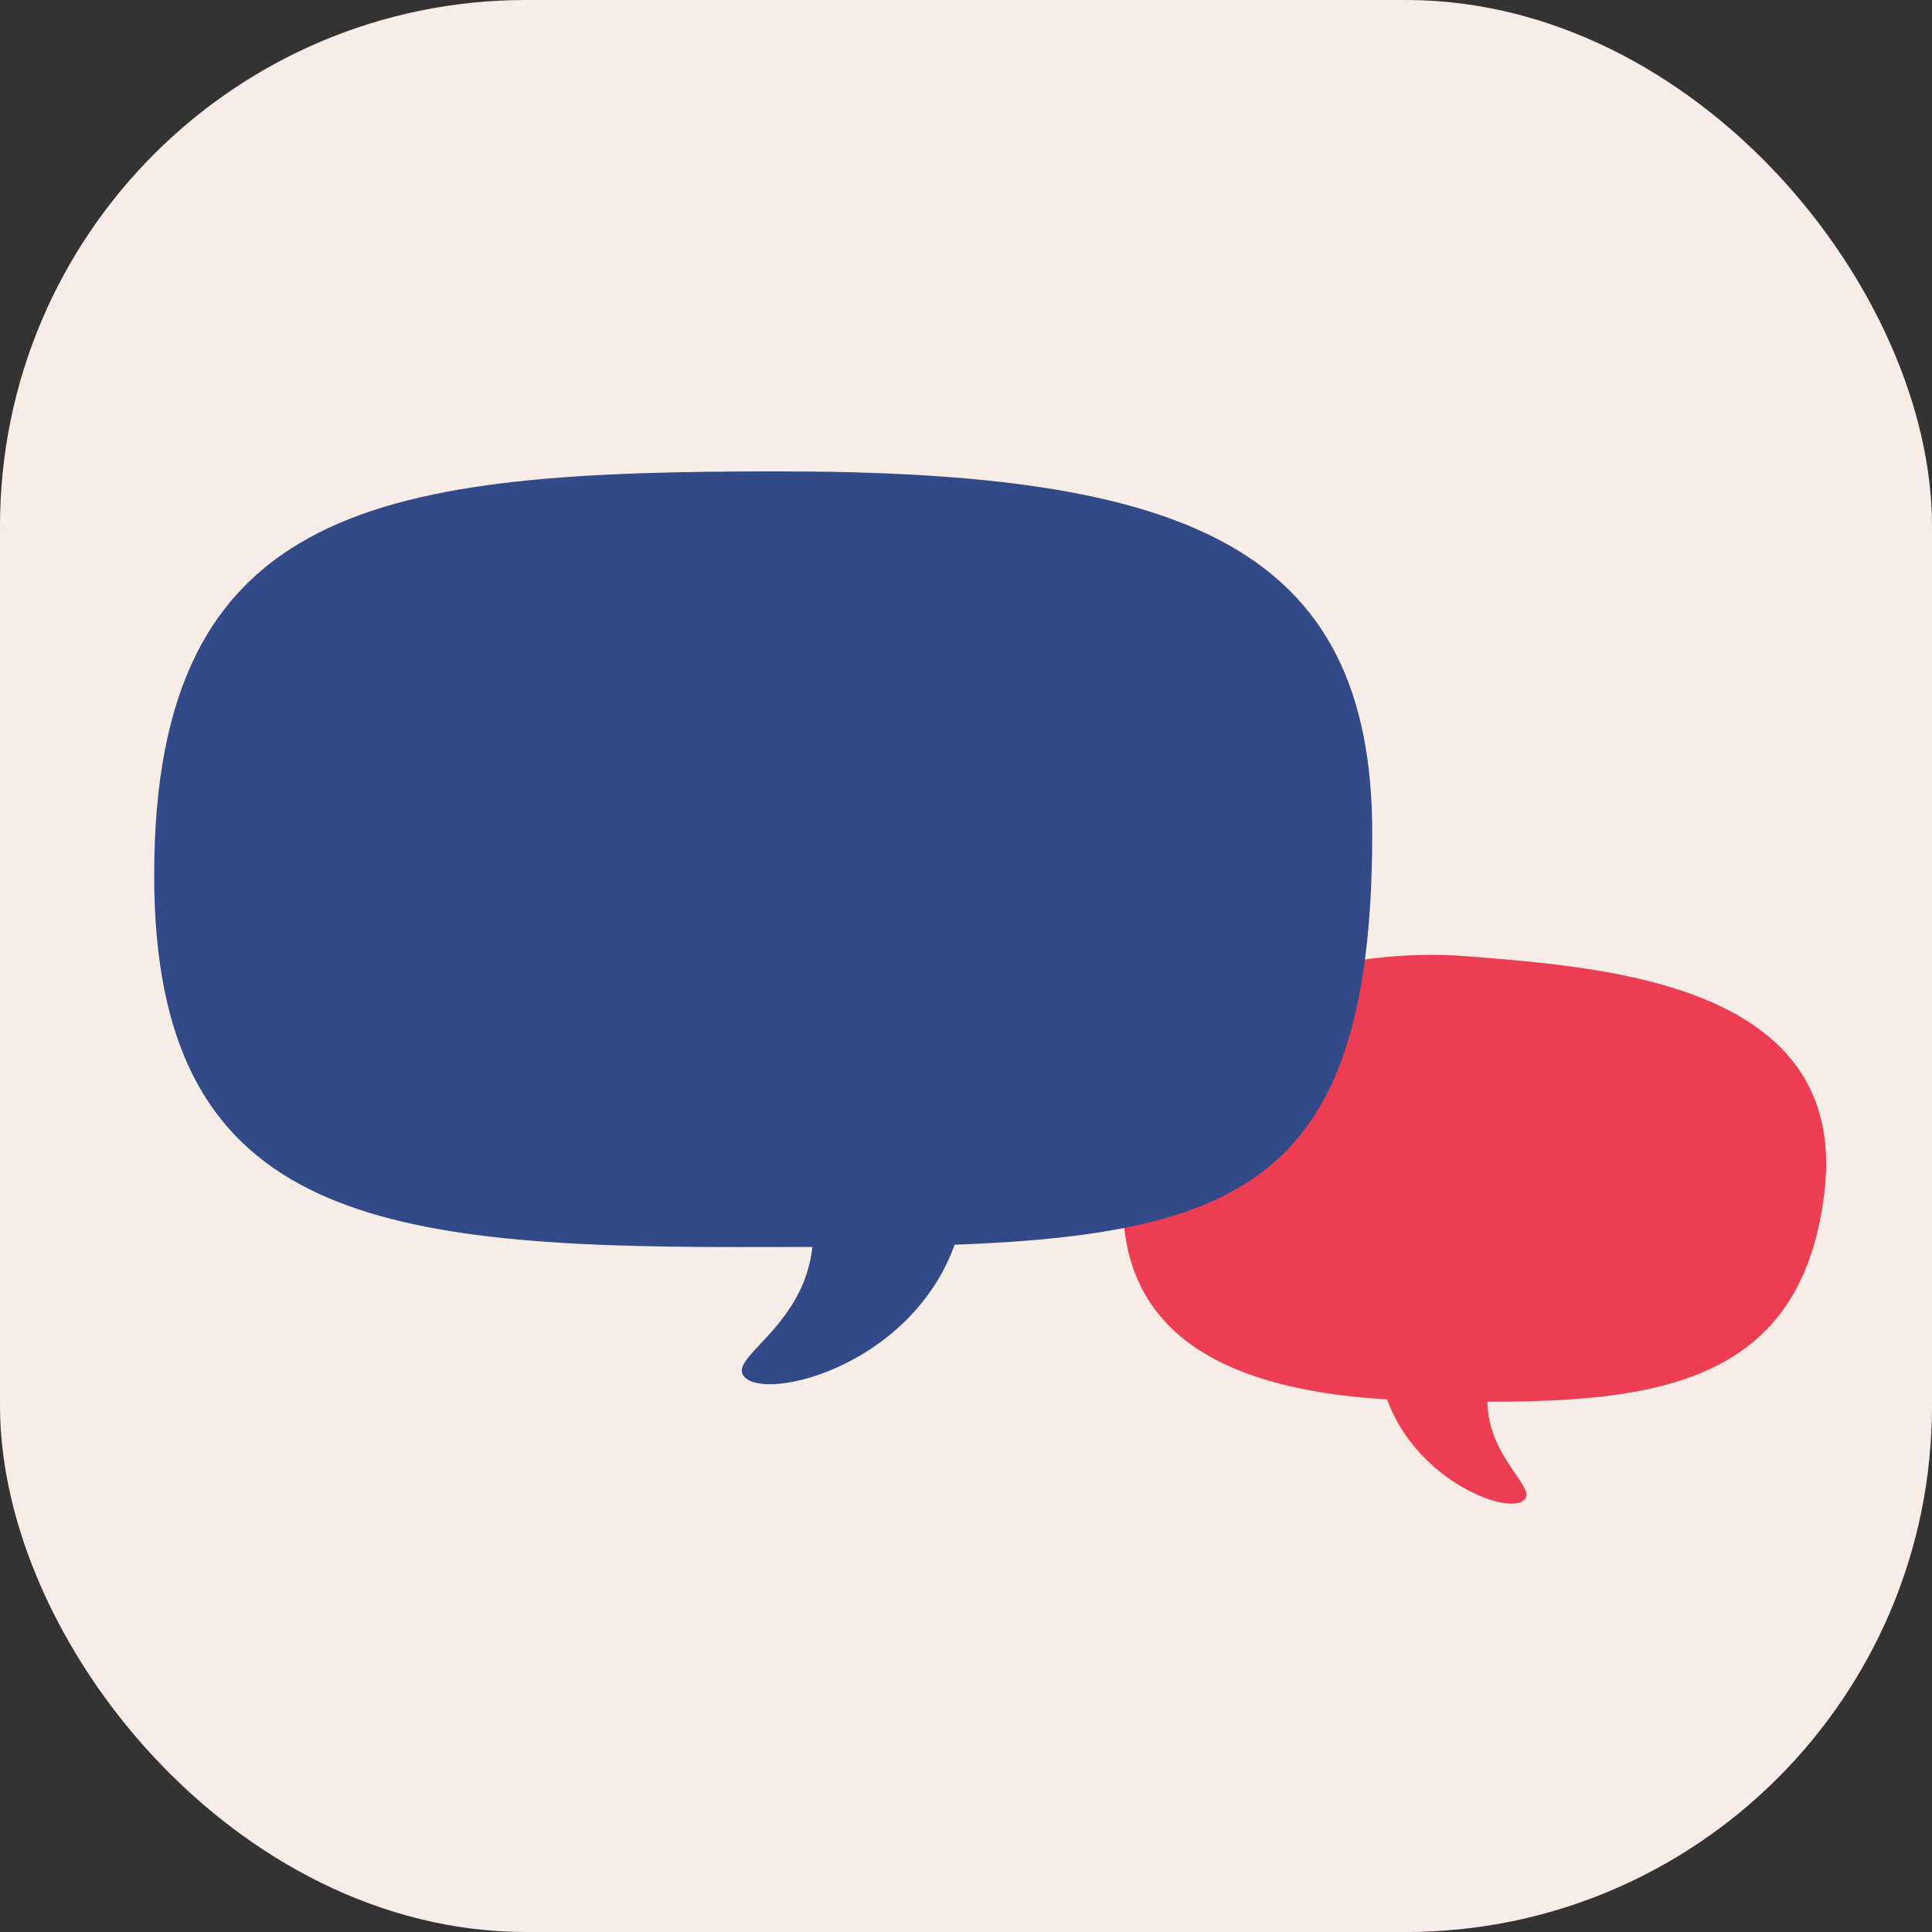
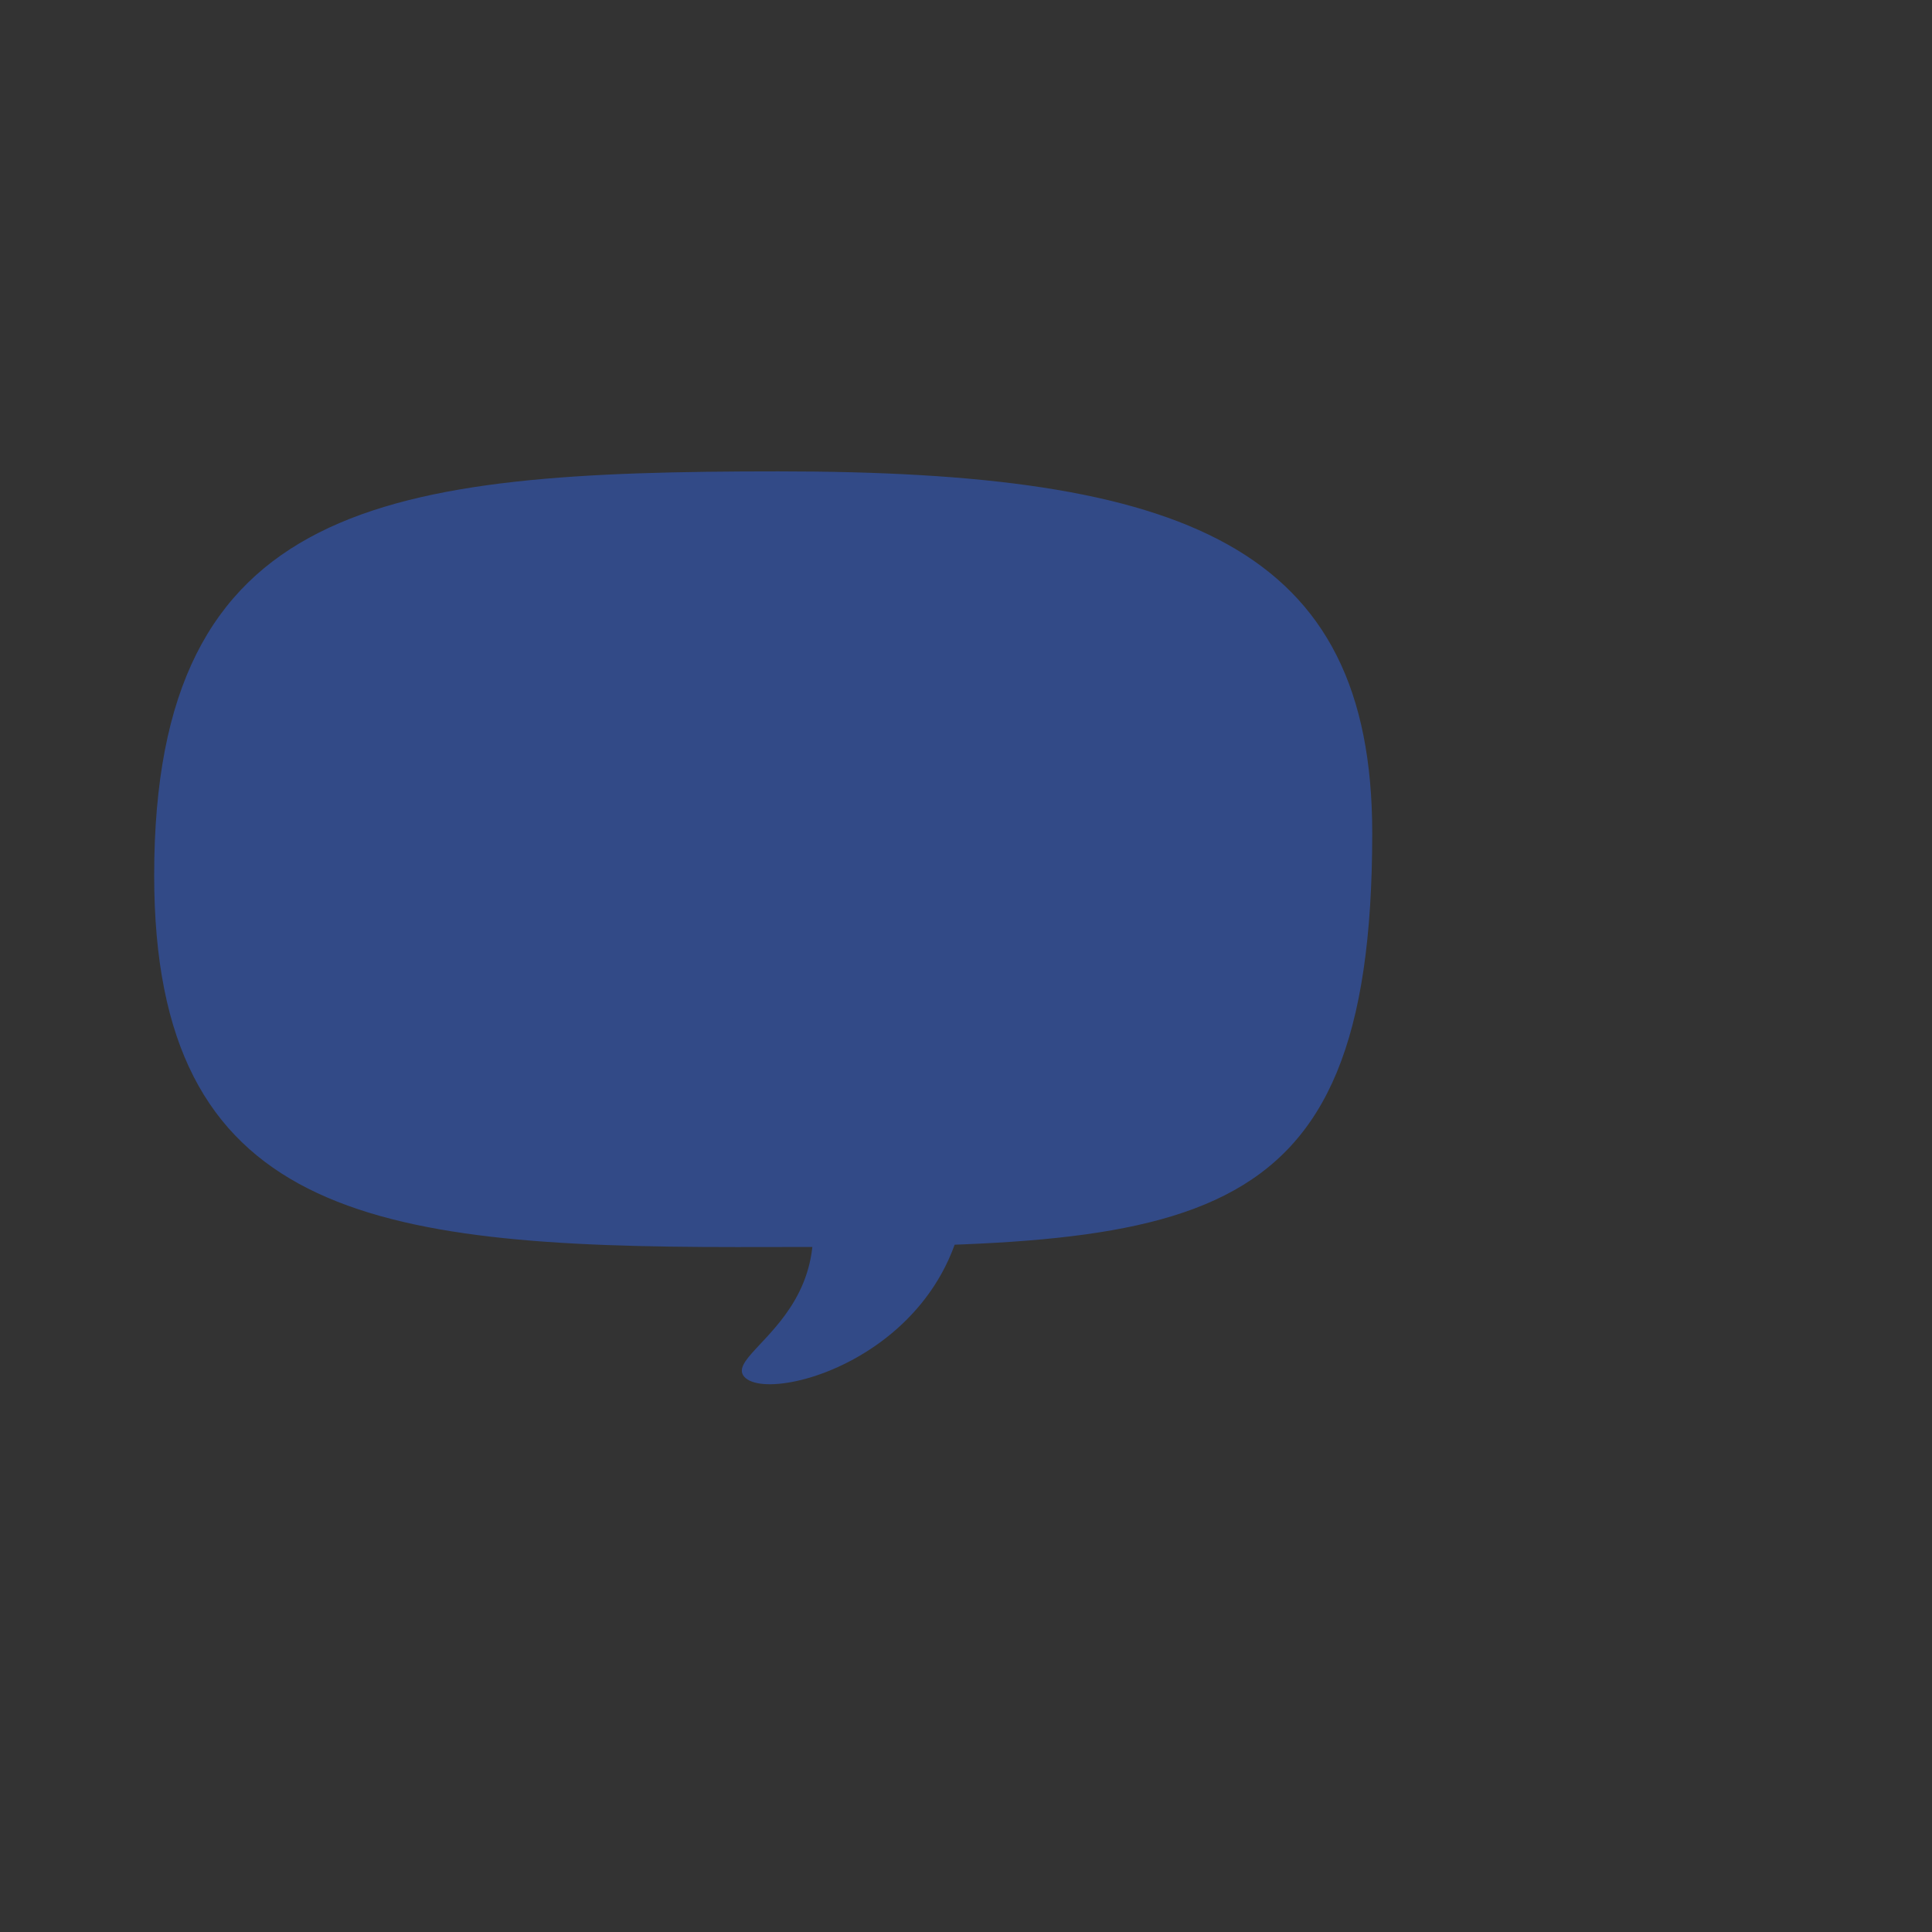
<svg xmlns="http://www.w3.org/2000/svg" width="56px" height="56px" viewBox="0 0 56 56" version="1.1">
  <rect x="0" y="0" width="56" height="56" fill="#333333" stroke="none" />
  <title>E4D5C199-0B0A-4FE3-8709-48533FD7D5B0</title>
  <g id="Current-design" stroke="none" stroke-width="1" fill="none" fill-rule="evenodd">
    <g id="Llistat---Pregunta-al-experto---varios" transform="translate(-692, -221)">
      <g id="Mask" transform="translate(692, 221)">
-         <rect id="Rectangle" fill="#F7ECE6" x="0" y="0" width="56" height="56" rx="15.25" />
-         <path d="M40.341,37.025 C38.532,41.792 43.452,44.104 44.171,43.485 C44.802,42.943 41.052,41.226 44.802,37.189 C47.619,34.157 42.495,31.345 40.341,37.025" id="Fill-34" fill="#EC3D53" />
-         <path d="M42.588,27.722 C38.545,27.395 33.323,28.822 32.64,33.615 C31.957,38.408 35.082,40.467 41.171,40.602 C47.261,40.738 52.159,40.607 52.881,34.566 C53.603,28.525 46.57,28.044 42.588,27.722" id="Fill-36" fill="#EC3D53" />
        <path d="M22.56,13.663 C34.341,13.663 39.775,15.819 39.775,24.151 C39.775,36.147 34.505,36.147 21.354,36.147 C10.734,36.147 4.469,35.217 4.469,25.372 C4.469,14.498 11.162,13.663 22.56,13.663" id="Fill-38" fill="#324A87" />
        <path d="M27.836,32.219 C29.264,38.796 22.389,40.853 21.571,39.904 C20.854,39.072 26.086,37.564 21.979,31.56 C18.895,27.051 26.134,24.381 27.836,32.219" id="Fill-40" fill="#324A87" />
      </g>
    </g>
  </g>
</svg>